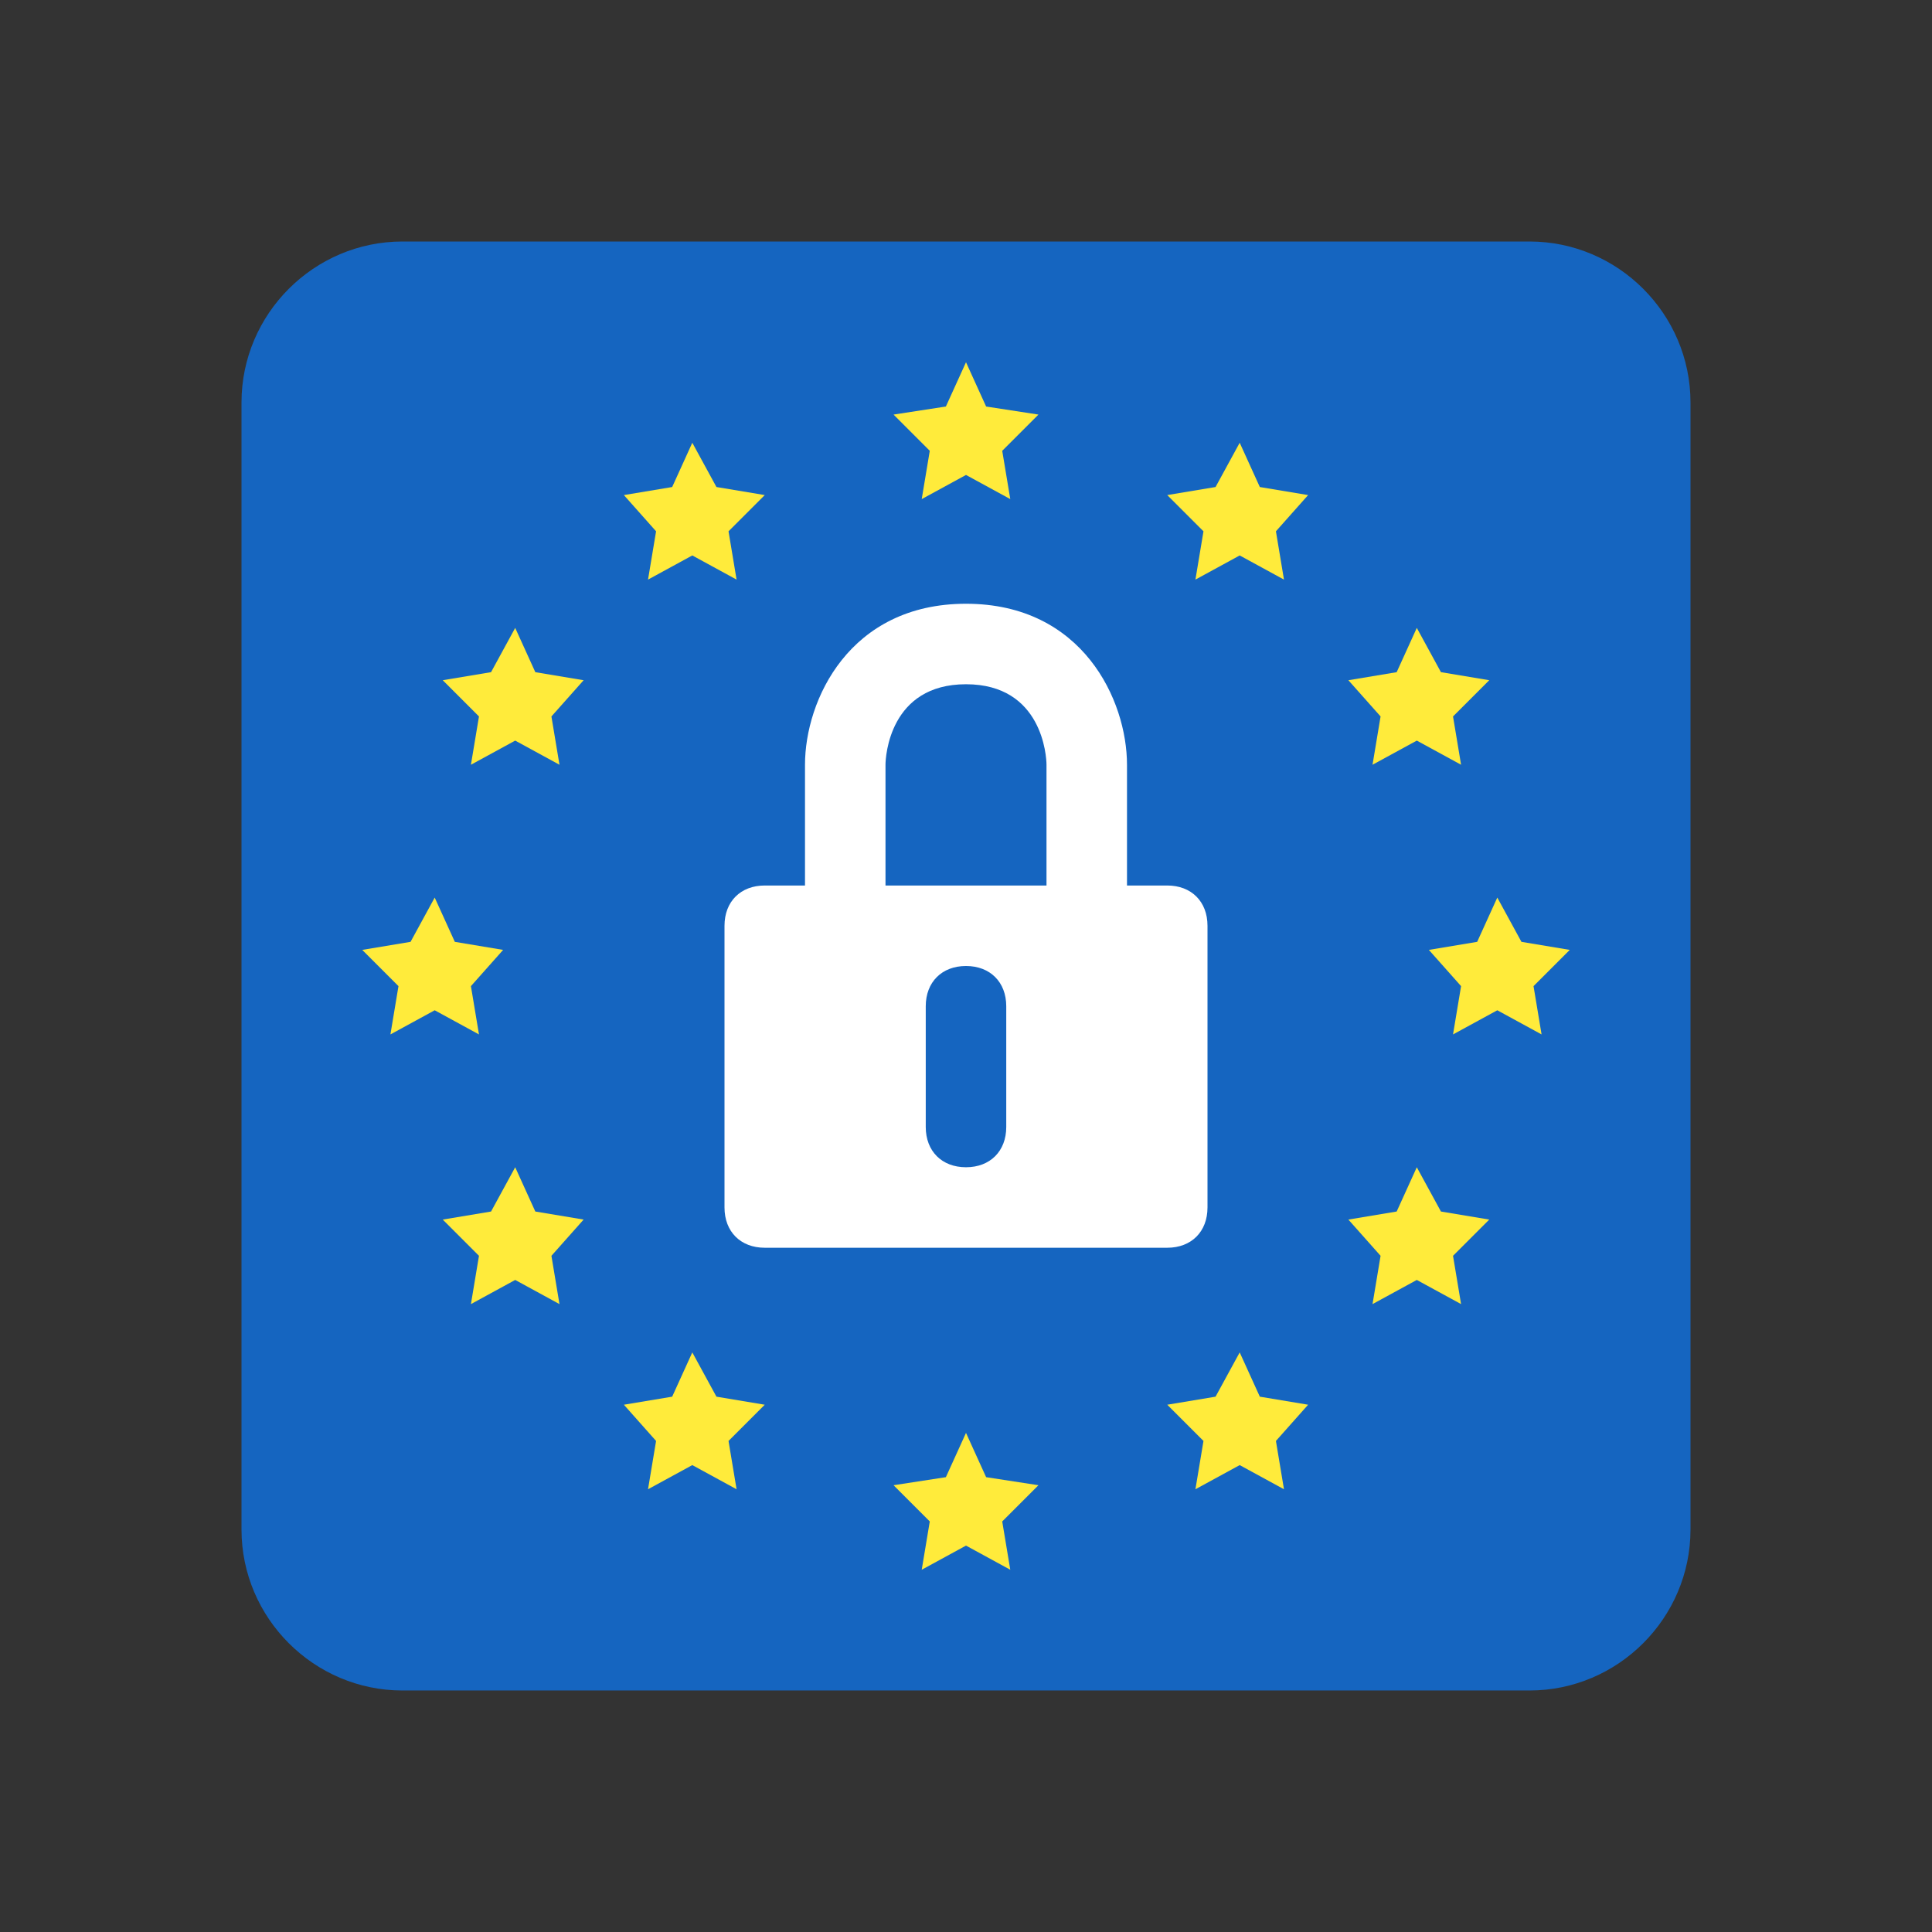
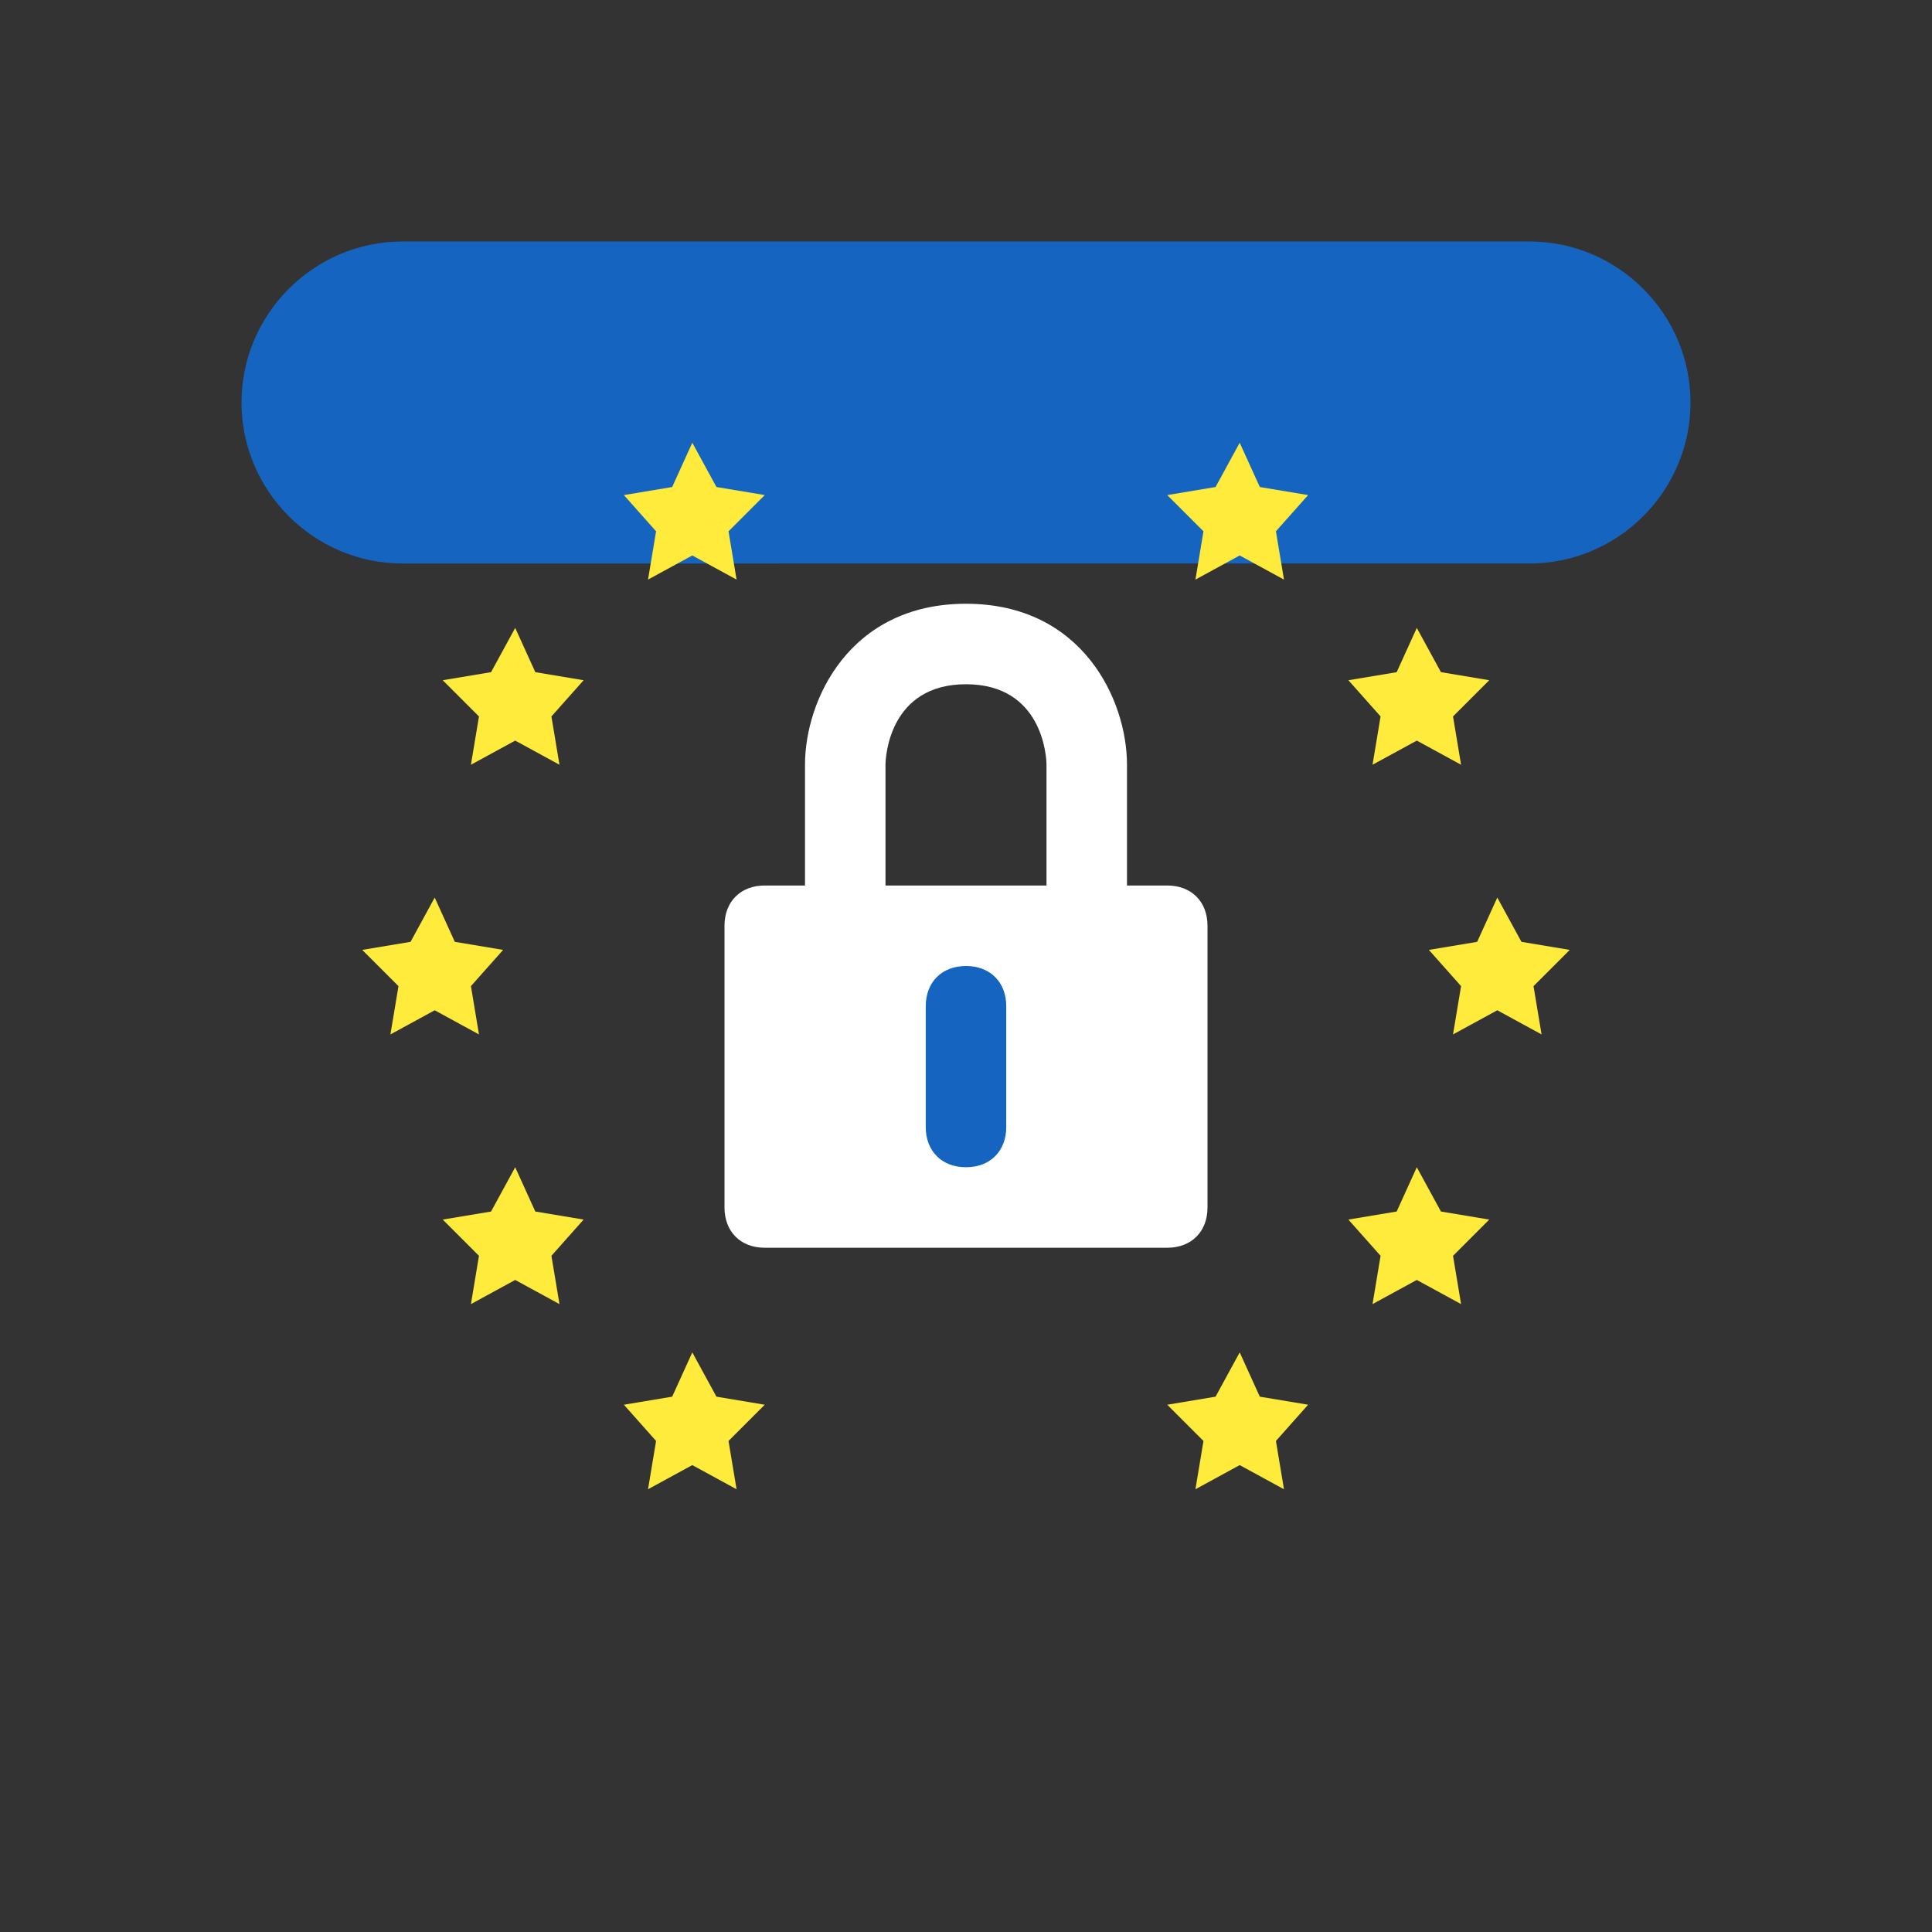
<svg xmlns="http://www.w3.org/2000/svg" version="1.1" id="Layer_1" x="0px" y="0px" viewBox="0 0 48 48" style="enable-background:new 0 0 48 48;" xml:space="preserve">
  <rect x="0" y="0" width="48" height="48" fill="#333333" stroke="none" />
-   <path style="fill:#1565C0;" d="M6,10c0-2.2,1.8-4,4-4h28c2.2,0,4,1.8,4,4v28c0,2.2-1.8,4-4,4H10c-2.2,0-4-1.8-4-4V10z" />
+   <path style="fill:#1565C0;" d="M6,10c0-2.2,1.8-4,4-4h28c2.2,0,4,1.8,4,4c0,2.2-1.8,4-4,4H10c-2.2,0-4-1.8-4-4V10z" />
  <path style="fill:#FFFFFF;" d="M29,31H19c-0.6,0-1-0.4-1-1v-7c0-0.6,0.4-1,1-1h10c0.6,0,1,0.4,1,1v7C30,30.6,29.6,31,29,31z" />
  <path style="fill:#FFFFFF;" d="M28,27h-8v-8c0-1.6,1.1-4,4-4s4,2.4,4,4V27z M22,25h4v-6c0-0.2-0.1-2-2-2c-1.9,0-2,1.8-2,2V25z" />
-   <polygon style="fill:#FFEB3B;" points="24,9 24.5,10.1 25.8,10.3 24.9,11.2 25.1,12.4 24,11.8 22.9,12.4 23.1,11.2 22.2,10.3   23.5,10.1 " />
  <polygon style="fill:#FFEB3B;" points="17.2,11 17.8,12.1 19,12.3 18.1,13.2 18.3,14.4 17.2,13.8 16.1,14.4 16.3,13.2 15.5,12.3   16.7,12.1 " />
  <polygon style="fill:#FFEB3B;" points="12.8,15.6 13.3,16.7 14.5,16.9 13.7,17.8 13.9,19 12.8,18.4 11.7,19 11.9,17.8 11,16.9   12.2,16.7 " />
  <polygon style="fill:#FFEB3B;" points="35.2,29 35.8,30.1 37,30.3 36.1,31.2 36.3,32.4 35.2,31.8 34.1,32.4 34.3,31.2 33.5,30.3   34.7,30.1 " />
  <polygon style="fill:#FFEB3B;" points="30.8,33.6 31.3,34.7 32.5,34.9 31.7,35.8 31.9,37 30.8,36.4 29.7,37 29.9,35.8 29,34.9   30.2,34.7 " />
  <polygon style="fill:#FFEB3B;" points="31.3,12.1 32.5,12.3 31.7,13.2 31.9,14.4 30.8,13.8 29.7,14.4 29.9,13.2 29,12.3 30.2,12.1   30.8,11 " />
  <polygon style="fill:#FFEB3B;" points="35.8,16.7 37,16.9 36.1,17.8 36.3,19 35.2,18.4 34.1,19 34.3,17.8 33.5,16.9 34.7,16.7   35.2,15.6 " />
  <polygon style="fill:#FFEB3B;" points="13.3,30.1 14.5,30.3 13.7,31.2 13.9,32.4 12.8,31.8 11.7,32.4 11.9,31.2 11,30.3 12.2,30.1   12.8,29 " />
  <polygon style="fill:#FFEB3B;" points="17.8,34.7 19,34.9 18.1,35.8 18.3,37 17.2,36.4 16.1,37 16.3,35.8 15.5,34.9 16.7,34.7   17.2,33.6 " />
  <polygon style="fill:#FFEB3B;" points="37.2,22.3 37.8,23.4 39,23.6 38.1,24.5 38.3,25.7 37.2,25.1 36.1,25.7 36.3,24.5 35.5,23.6   36.7,23.4 " />
  <polygon style="fill:#FFEB3B;" points="10.8,22.3 11.3,23.4 12.5,23.6 11.7,24.5 11.9,25.7 10.8,25.1 9.7,25.7 9.9,24.5 9,23.6   10.2,23.4 " />
-   <polygon style="fill:#FFEB3B;" points="24,35.6 24.5,36.7 25.8,36.9 24.9,37.8 25.1,39 24,38.4 22.9,39 23.1,37.8 22.2,36.9   23.5,36.7 " />
  <path style="fill:#1565C0;" d="M24,24L24,24c-0.6,0-1,0.4-1,1v3c0,0.6,0.4,1,1,1l0,0c0.6,0,1-0.4,1-1v-3C25,24.4,24.6,24,24,24z" />
</svg>